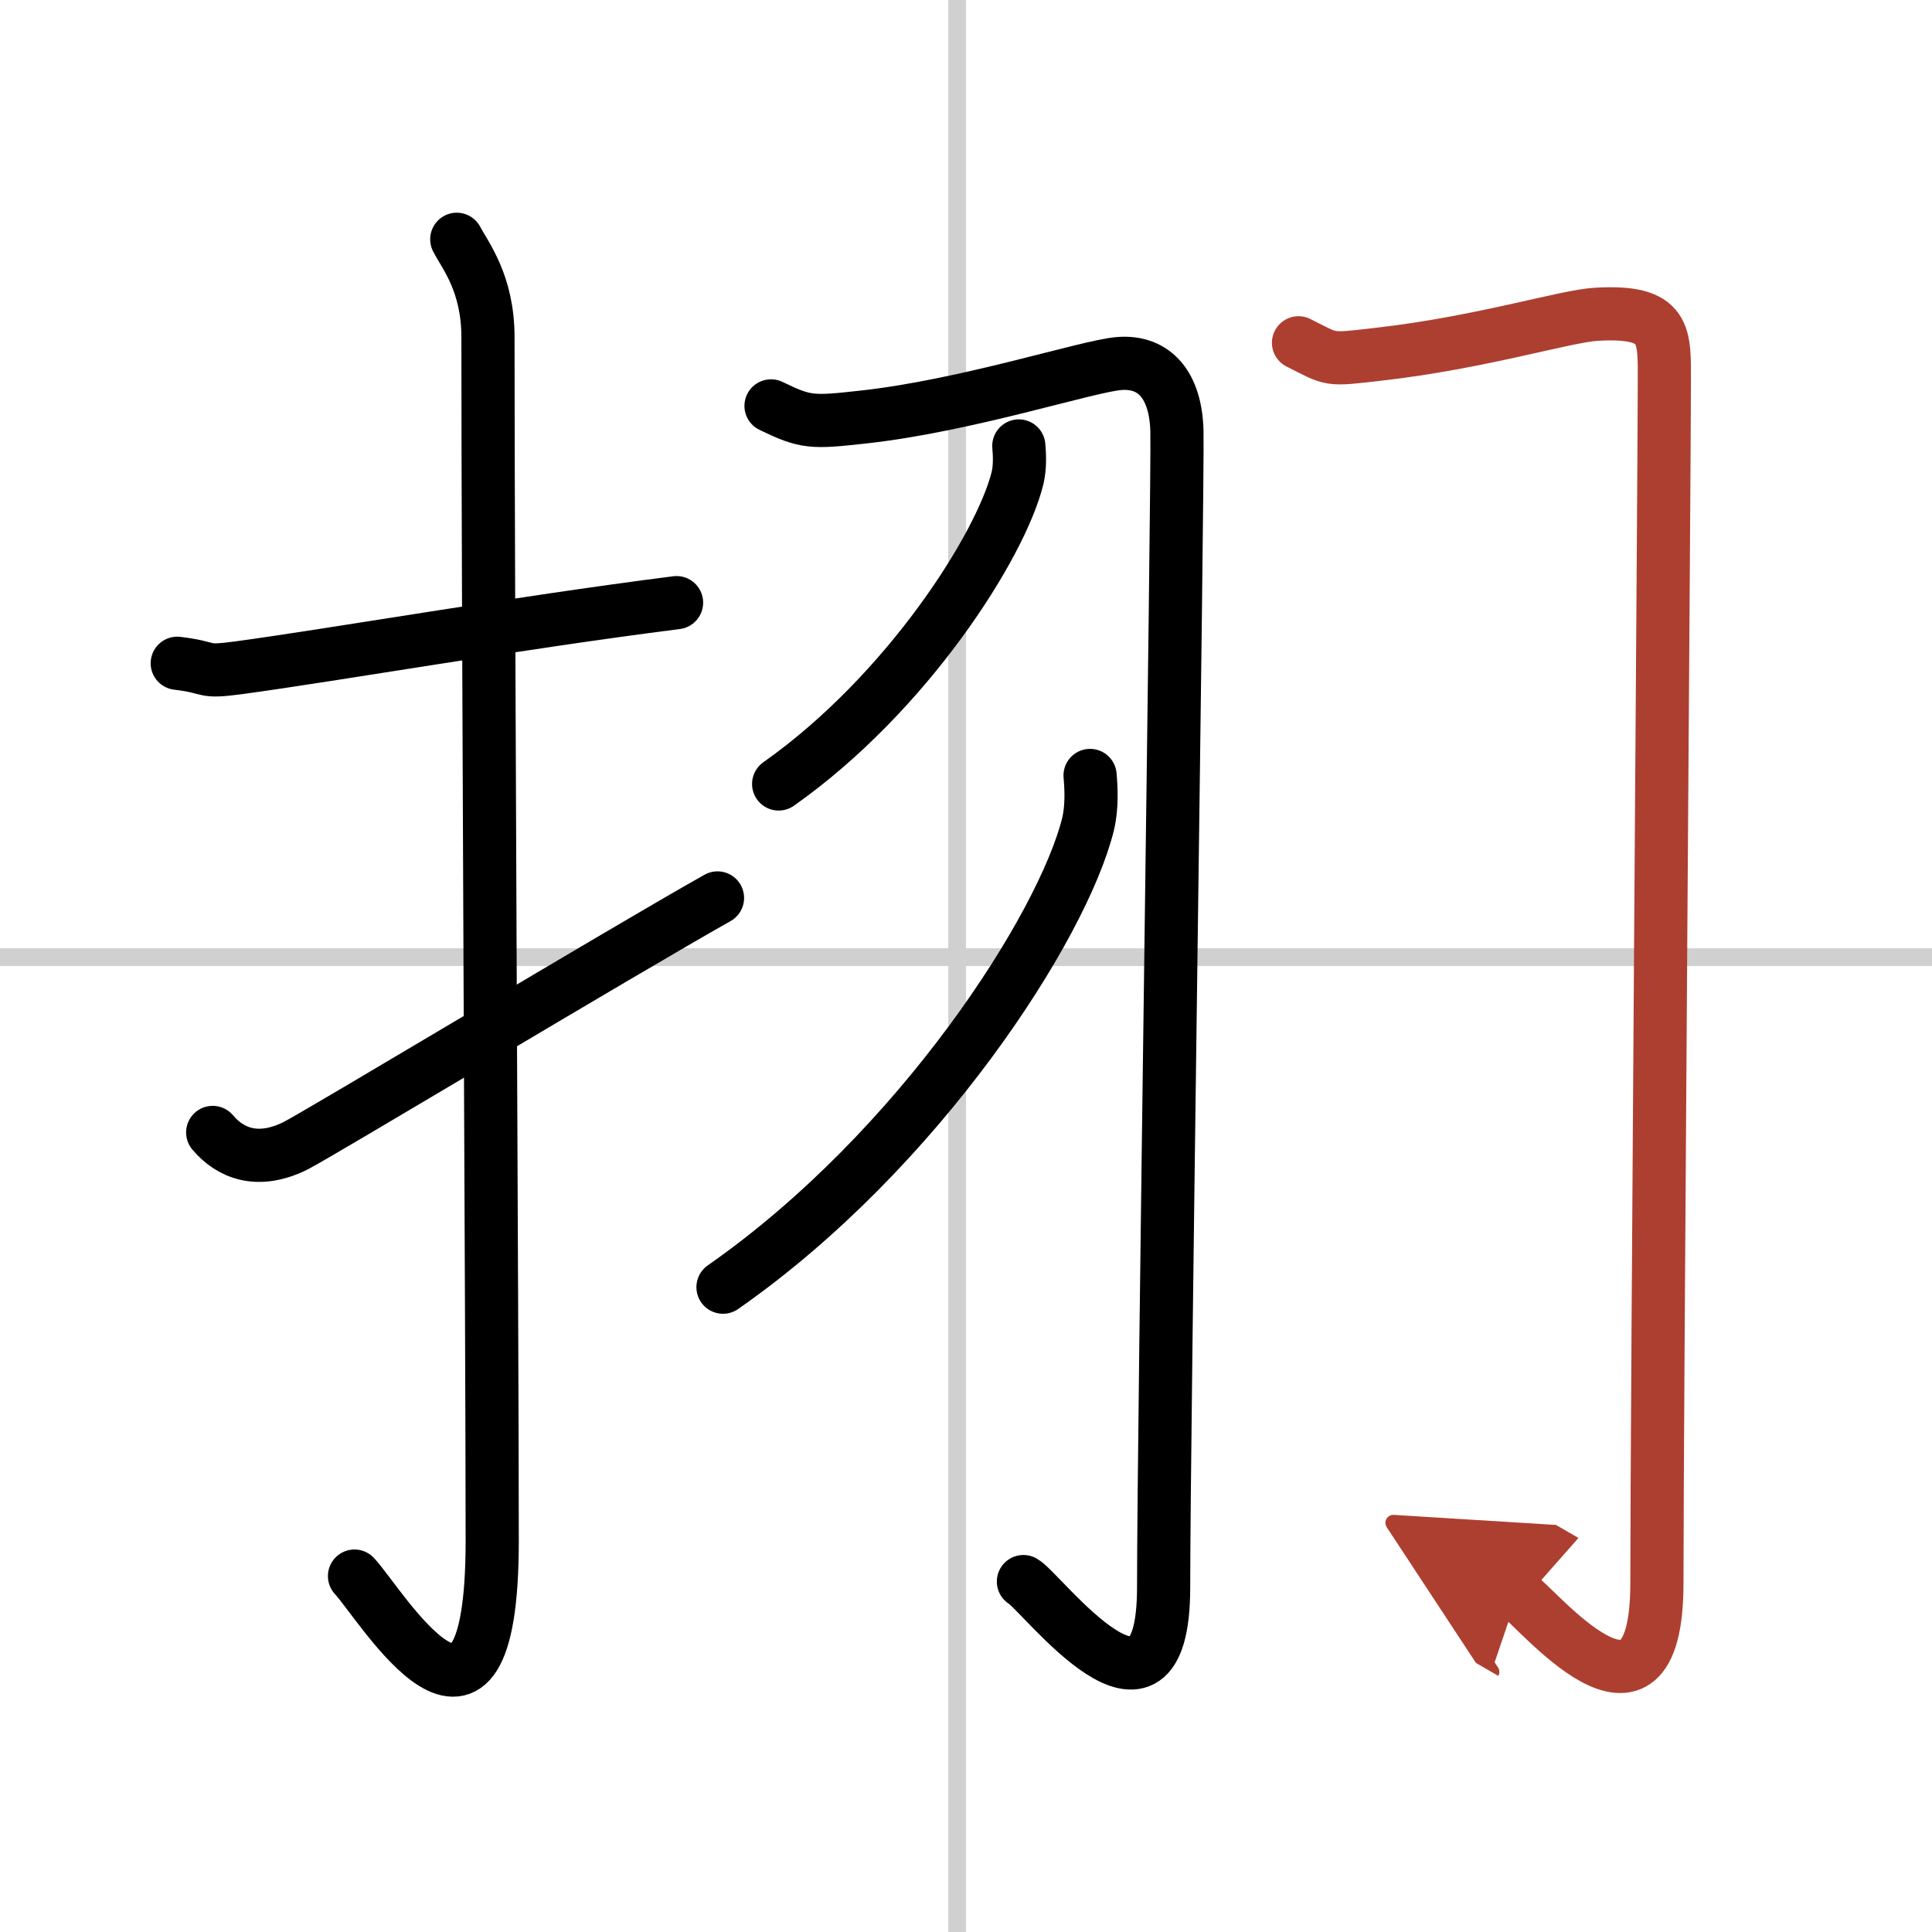
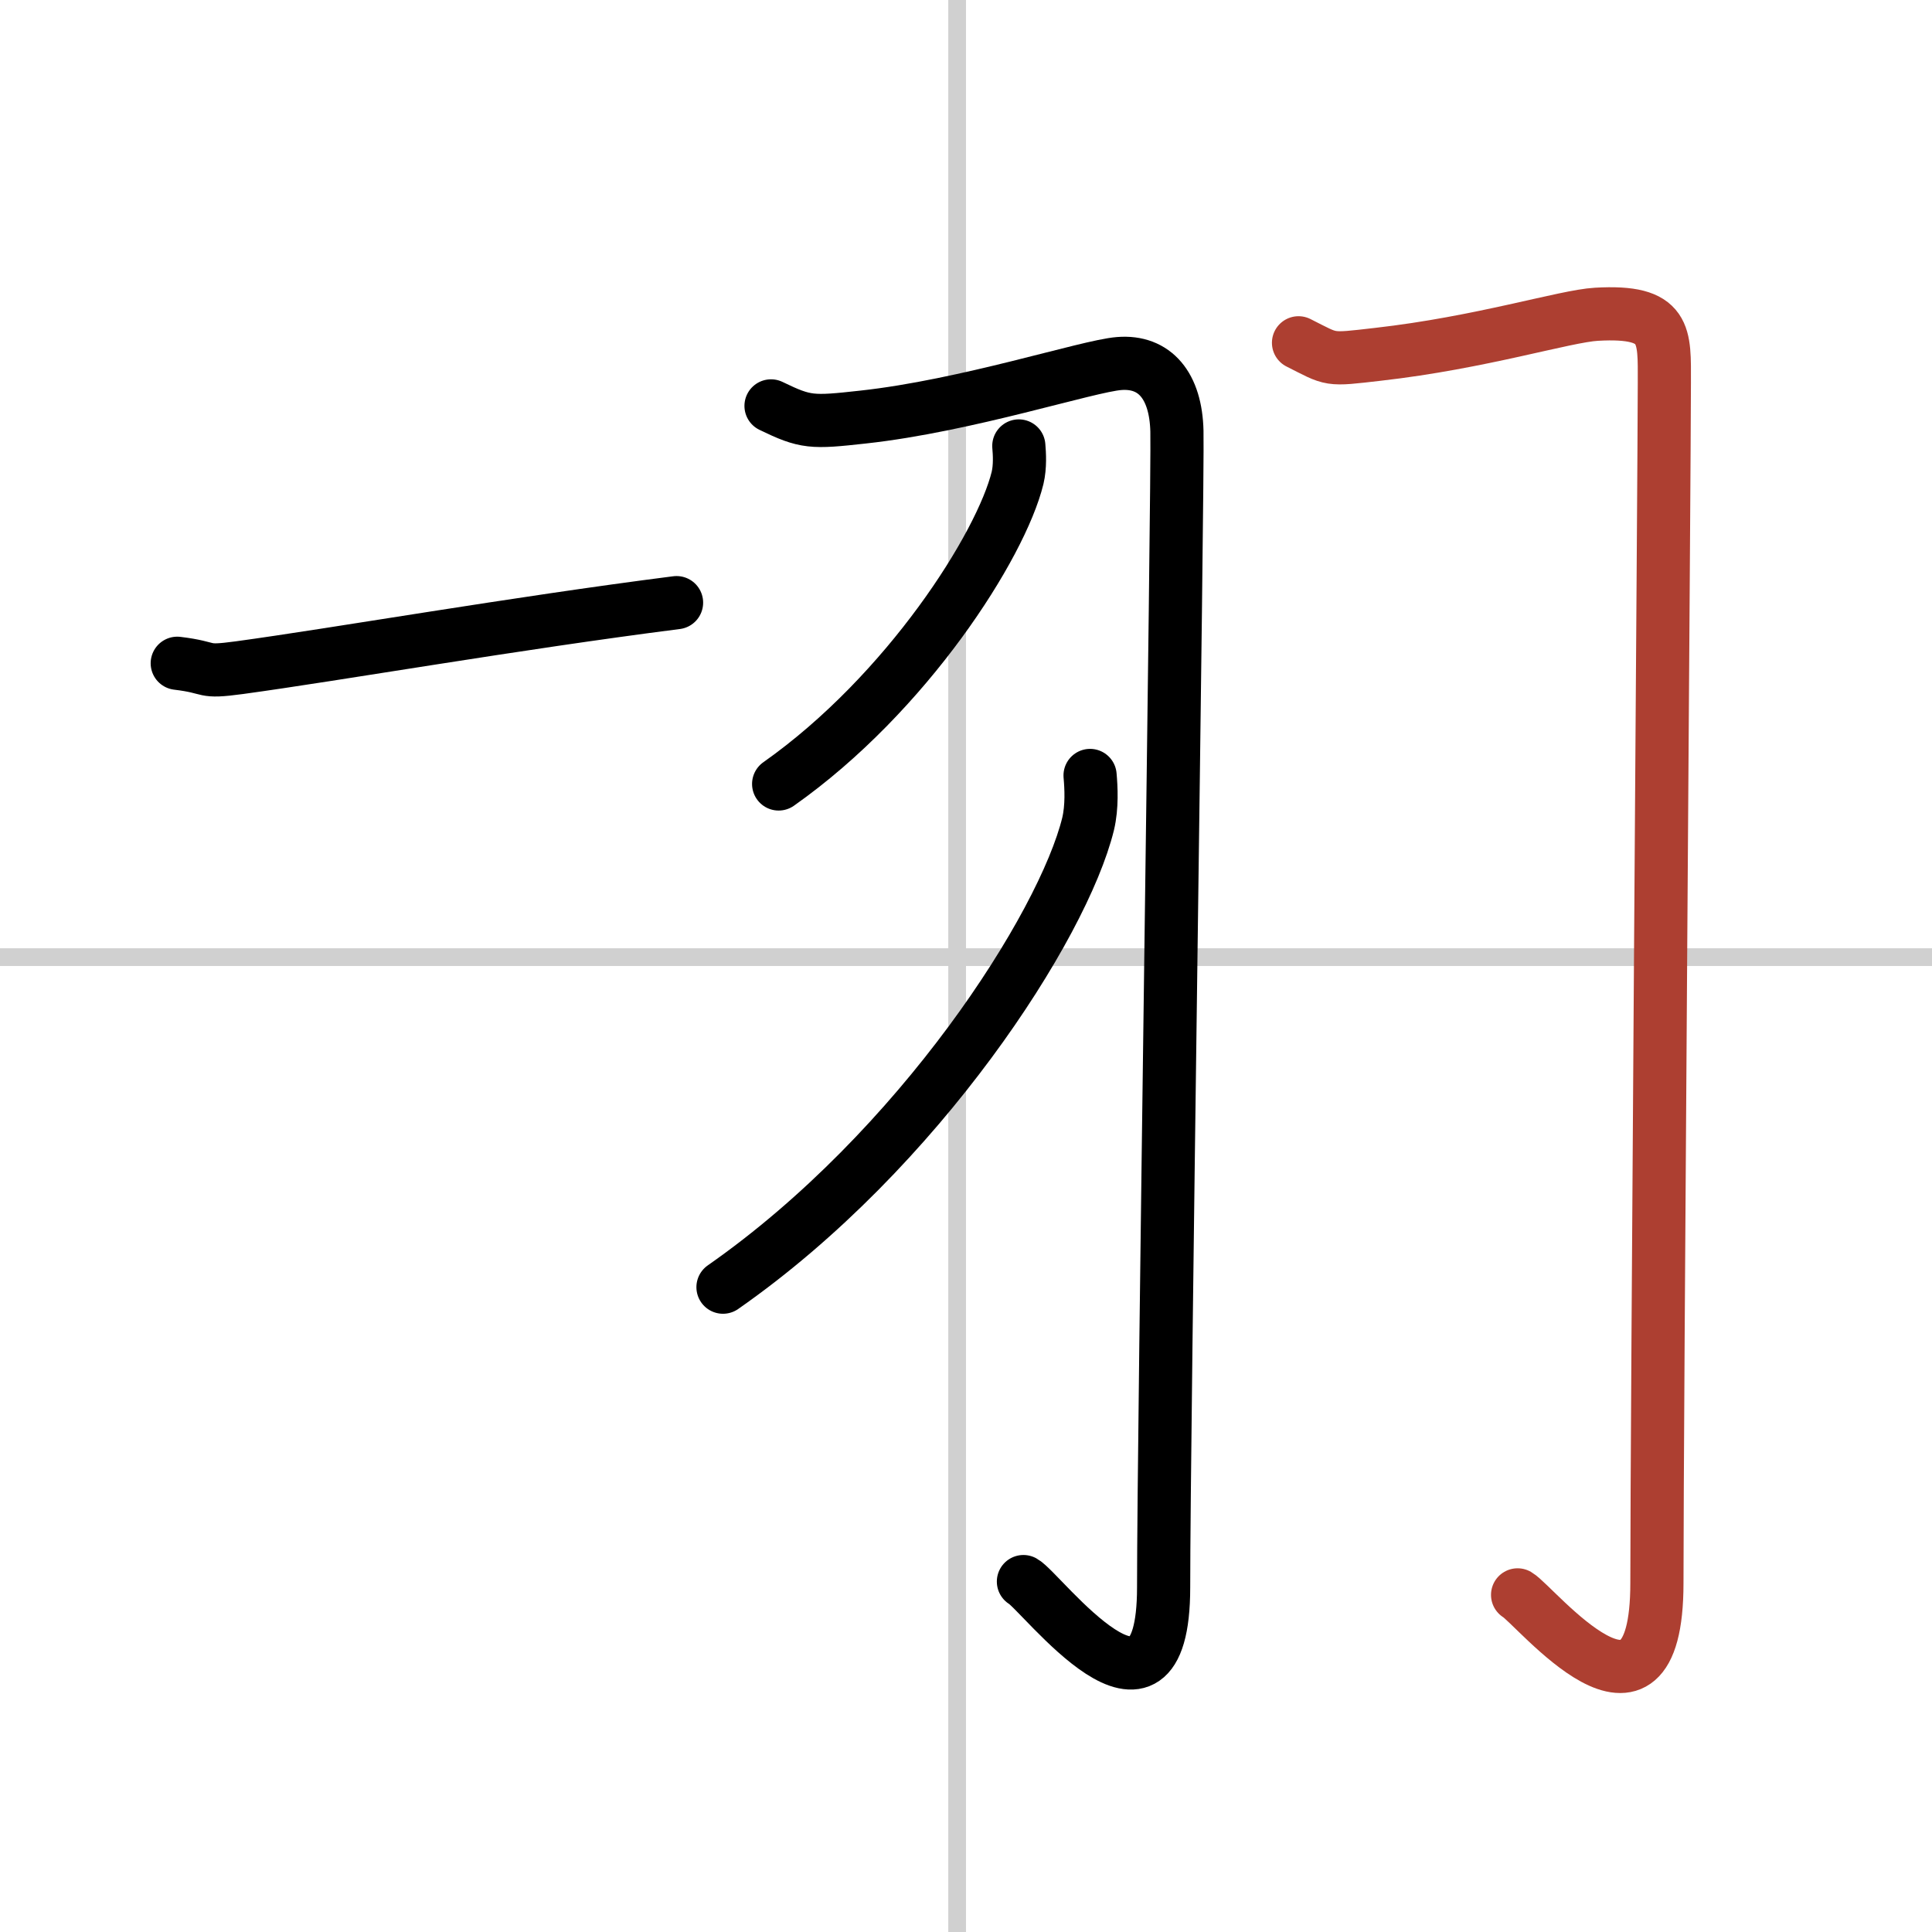
<svg xmlns="http://www.w3.org/2000/svg" width="400" height="400" viewBox="0 0 109 109">
  <defs>
    <marker id="a" markerWidth="4" orient="auto" refX="1" refY="5" viewBox="0 0 10 10">
-       <polyline points="0 0 10 5 0 10 1 5" fill="#ad3f31" stroke="#ad3f31" />
-     </marker>
+       </marker>
  </defs>
  <g fill="none" stroke="#000" stroke-linecap="round" stroke-linejoin="round" stroke-width="3">
    <rect width="100%" height="100%" fill="#fff" stroke="#fff" />
    <line x1="54" x2="54" y2="109" stroke="#d0d0d0" stroke-width="1" />
    <line x2="109" y1="54" y2="54" stroke="#d0d0d0" stroke-width="1" />
    <path d="M10,37.42c2.08,0.25,1.27,0.55,3.5,0.25C19,36.92,29,35.17,38.17,34" />
-     <path d="m25.77 13.5c0.48 0.92 1.76 2.49 1.76 5.52 0 15.23 0.24 56.46 0.24 67.9 0 14.25-6.32 3.53-7.77 2" />
-     <path d="m12 63.89c0.97 1.15 2.51 1.82 4.66 0.76 1.26-0.63 18.47-10.98 23.82-13.99" />
    <path d="m43.5 22.9c1.96 0.95 2.3 0.95 5.19 0.63 5.86-0.64 12.66-2.88 14.45-3.02 2.02-0.16 3.2 1.26 3.26 3.82 0.07 2.83-0.75 56.21-0.75 65.22 0 9.52-6.9 0.24-7.91-0.32" />
    <path d="m57.48 25.16c0.04 0.45 0.08 1.16-0.07 1.8-0.93 3.81-6.23 12.16-13.48 17.27" />
    <path d="m61.5 43.75c0.06 0.68 0.12 1.76-0.11 2.73-1.41 5.76-9.51 18.4-20.6 26.14" />
    <path d="m73.26 19.34c1.95 0.98 1.61 0.98 4.48 0.65 5.83-0.66 10.55-2.16 12.33-2.26 4-0.23 3.83 1.16 3.83 3.87 0 4.34-0.42 58.42-0.42 67.71 0 9.87-6.86 1.25-7.86 0.67" marker-end="url(#a)" stroke="#ad3f31" />
  </g>
</svg>